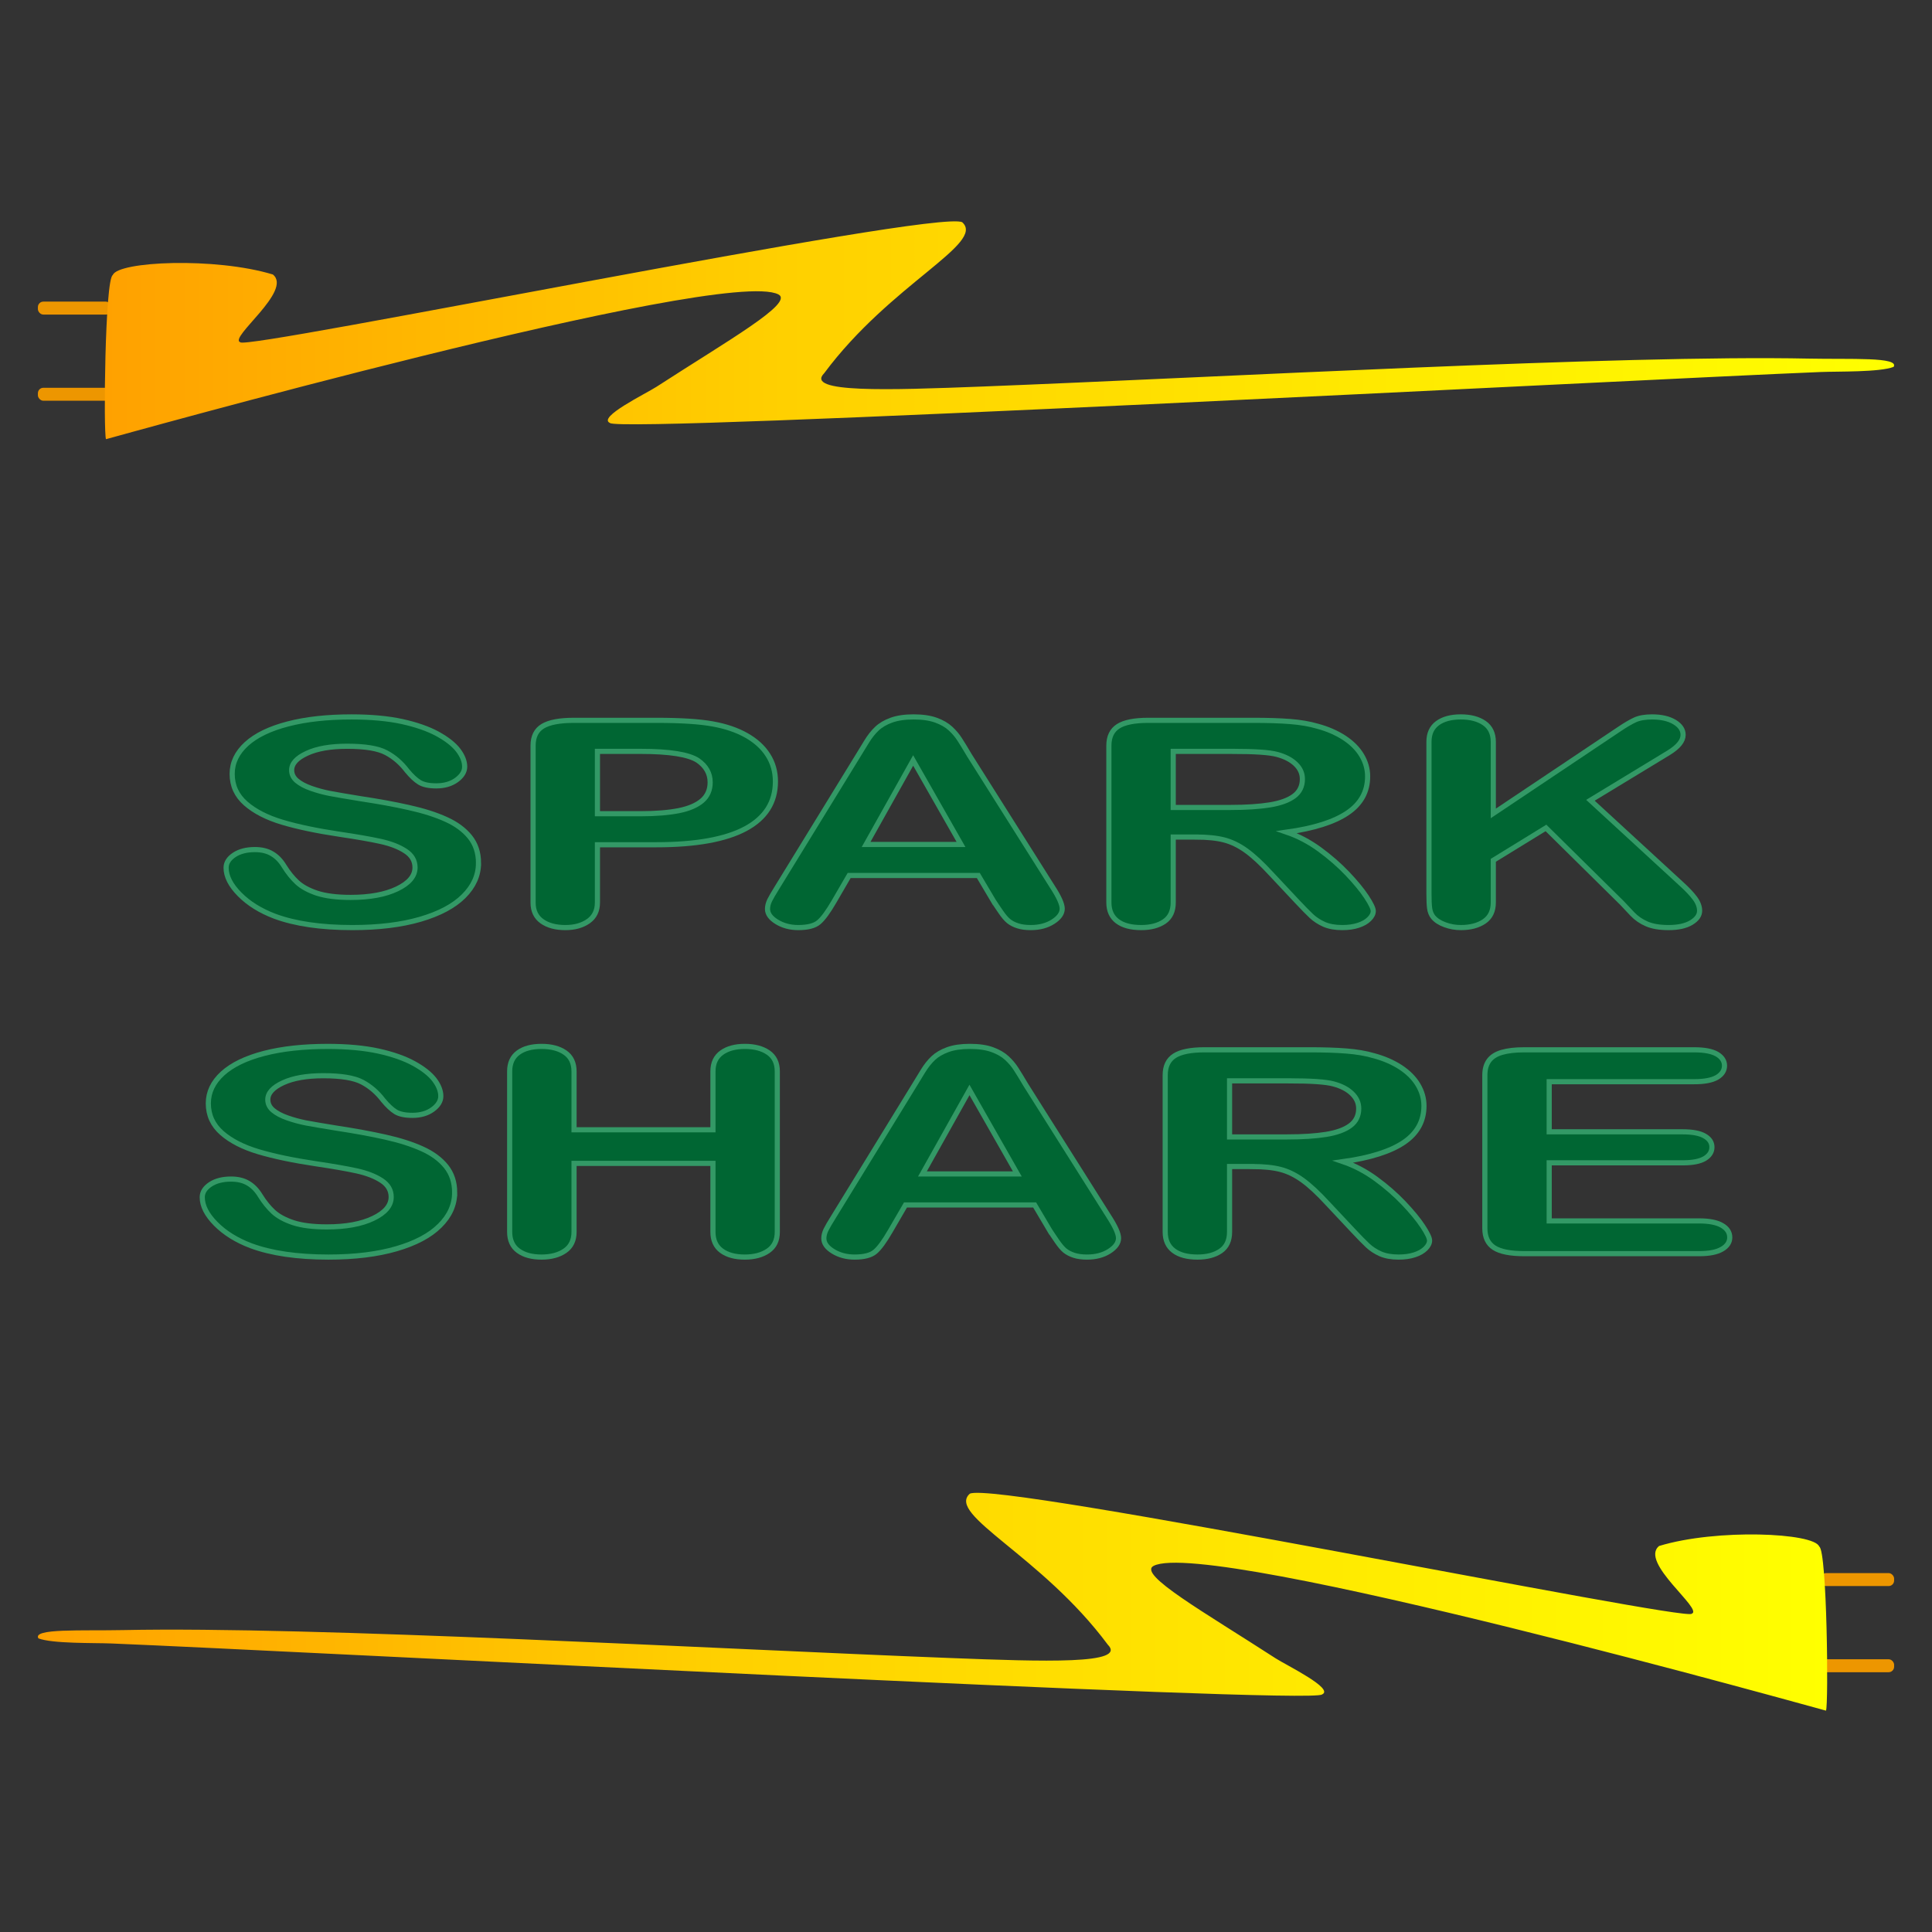
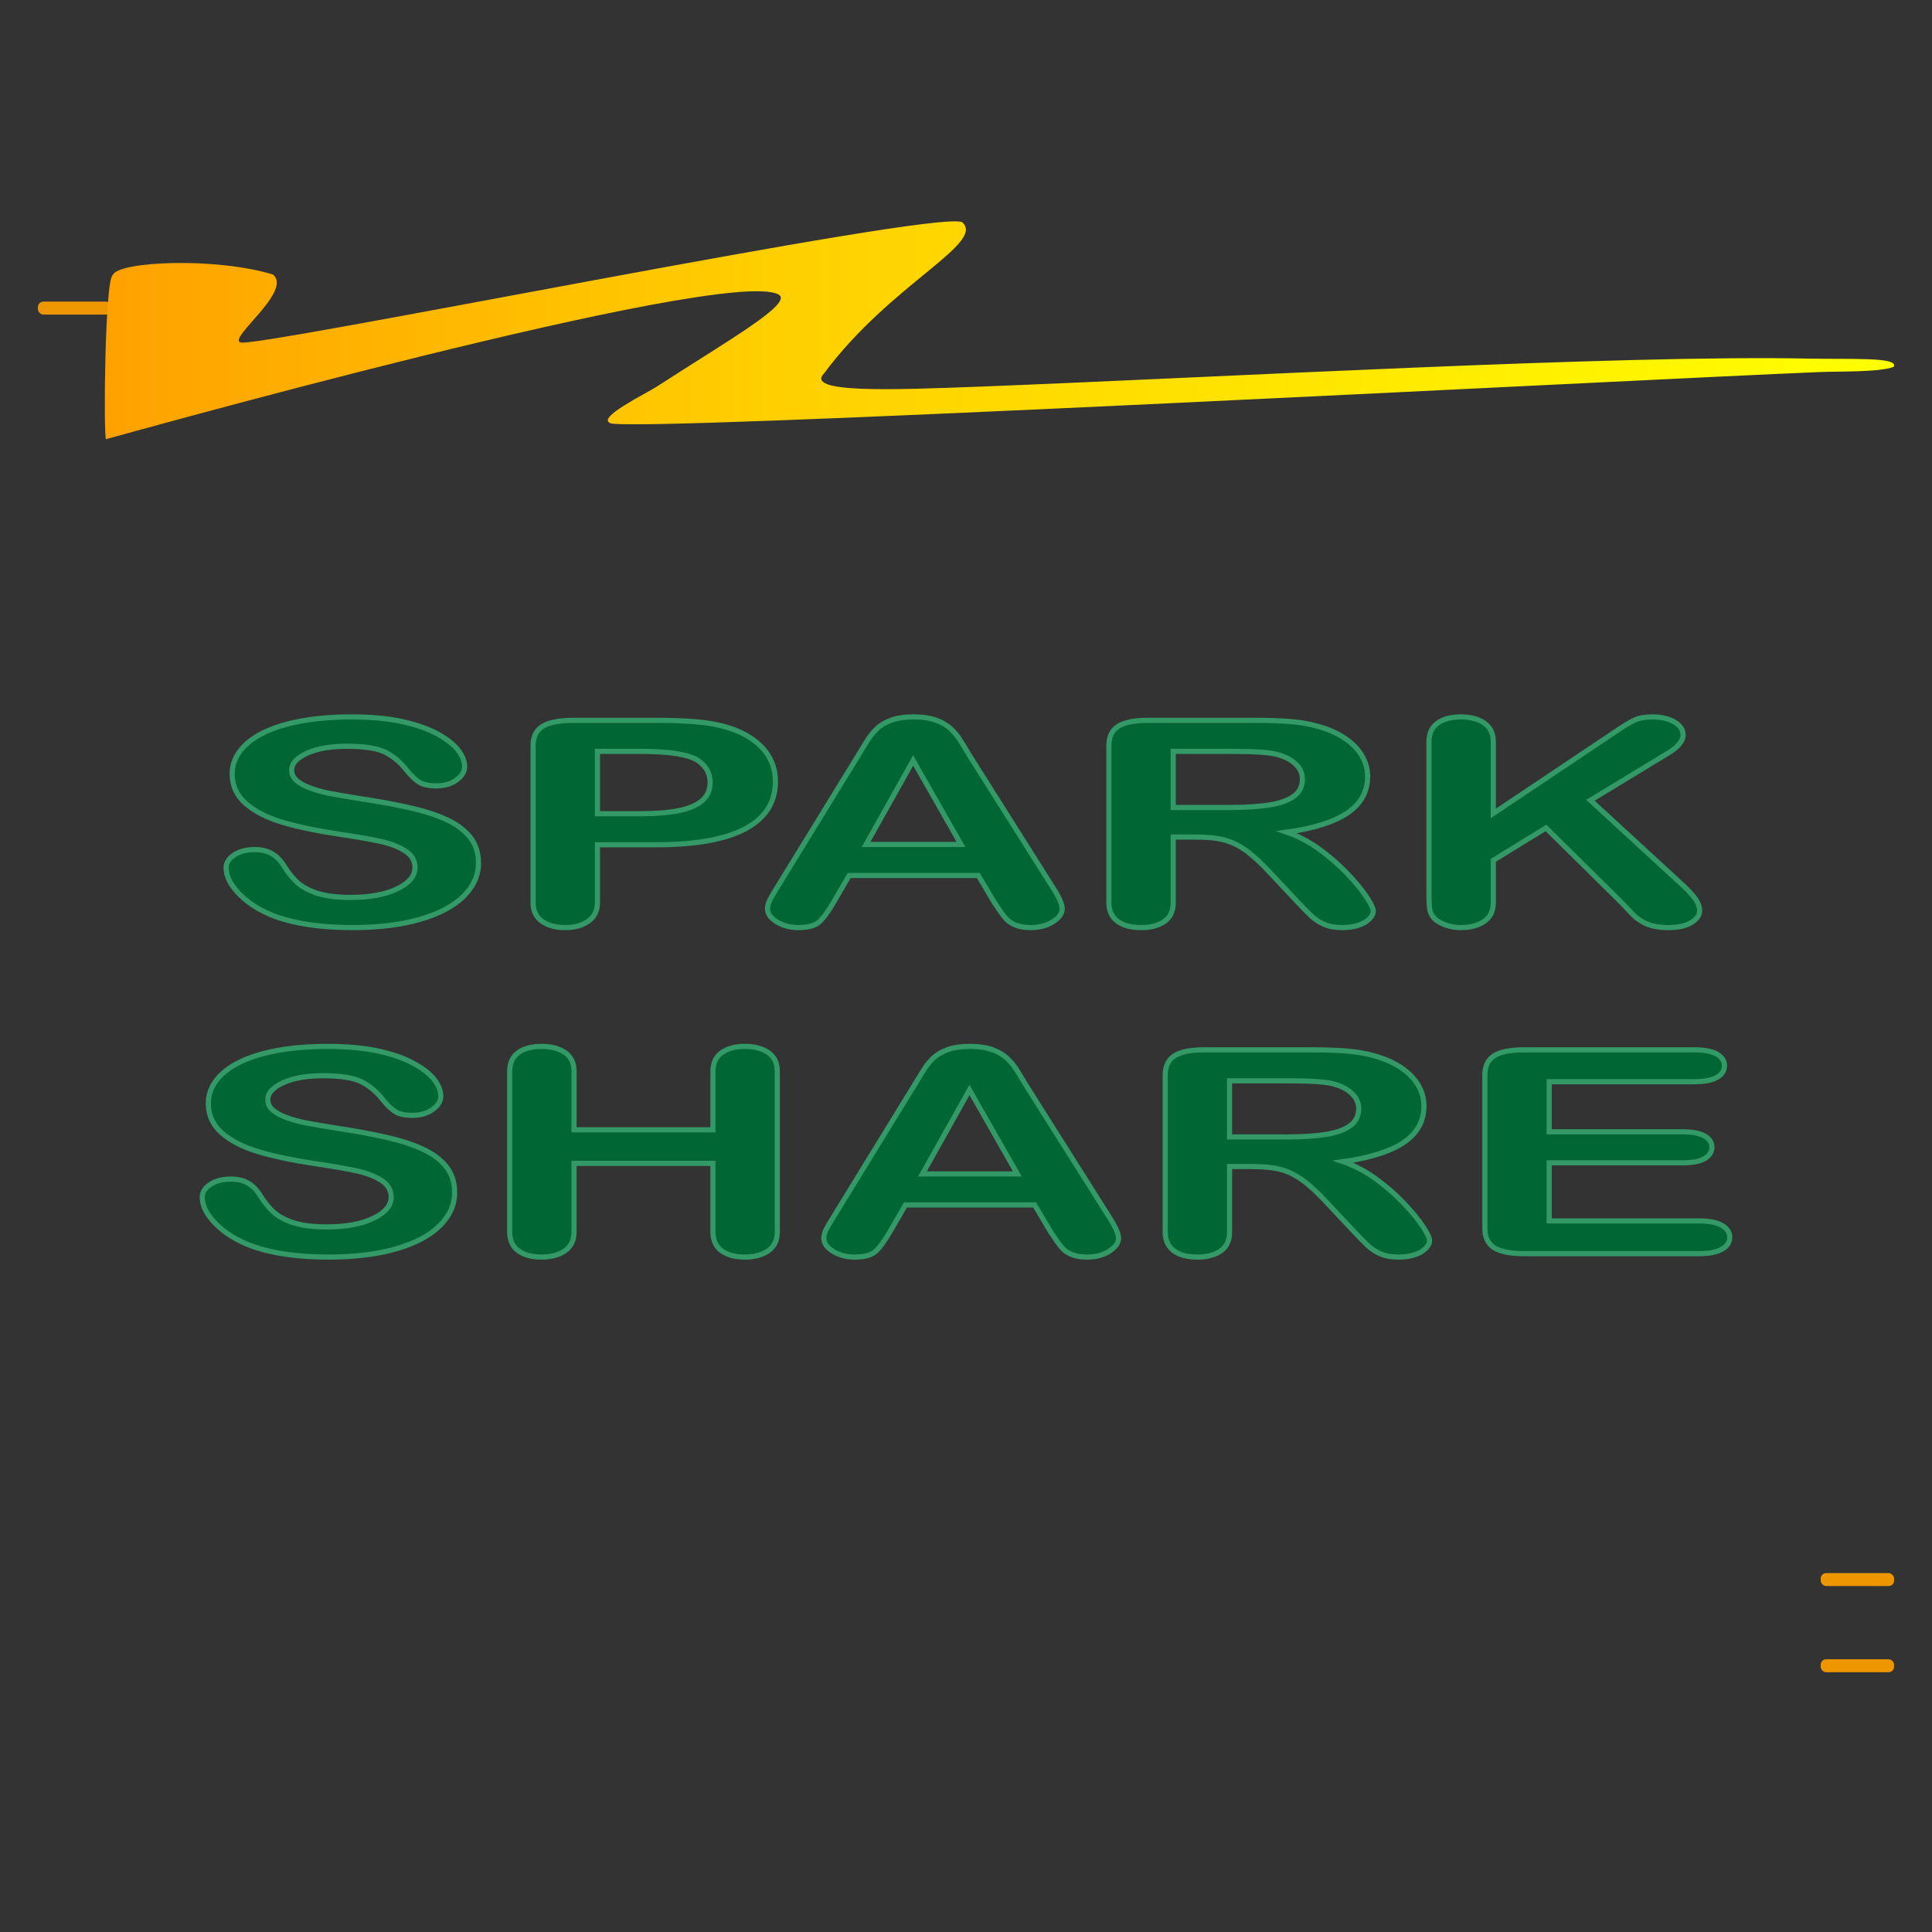
<svg xmlns="http://www.w3.org/2000/svg" xmlns:xlink="http://www.w3.org/1999/xlink" xml:space="preserve" width="512px" height="512px" version="1.1" style="shape-rendering:geometricPrecision; text-rendering:geometricPrecision; image-rendering:optimizeQuality; fill-rule:evenodd; clip-rule:evenodd" viewBox="0 0 91.572 91.572">
  <rect x="0" y="0" width="91.572" height="91.572" fill="#333333" stroke="none" />
  <defs>
    <style type="text/css">
   
    .str0 {stroke:#339966;stroke-width:0.244;stroke-miterlimit:22.926}
    .fil5 {fill:none}
    .fil4 {fill:none;fill-rule:nonzero}
    .fil0 {fill:#ED9600}
    .fil3 {fill:#006633;fill-rule:nonzero}
    .fil1 {fill:url(#id0)}
    .fil2 {fill:url(#id1)}
   
  </style>
    <linearGradient id="id0" gradientUnits="userSpaceOnUse" x1="4.968" y1="15.654" x2="89.776" y2="15.654">
      <stop offset="0" style="stop-opacity:1; stop-color:#FFA100" />
      <stop offset="0.38" style="stop-opacity:1; stop-color:#FFD000" />
      <stop offset="1" style="stop-opacity:1; stop-color:yellow" />
    </linearGradient>
    <linearGradient id="id1" gradientUnits="userSpaceOnUse" xlink:href="#id0" x1="1.796" y1="75.918" x2="86.604" y2="75.918">
  </linearGradient>
  </defs>
  <g id="Layer_x0020_1">
    <g id="_1087611560">
      <g>
        <rect class="fil0" x="1.796" y="14.296" width="3.48" height="0.614" rx="0.259" ry="0.259" />
-         <rect class="fil0" x="1.796" y="18.38" width="3.48" height="0.614" rx="0.259" ry="0.259" />
        <path class="fil1" d="M5.346 13.037c-0.374,0.189 -0.446,7.502 -0.322,7.779 -0.012,0.015 29.256,-8.212 31.871,-6.861 0.761,0.402 -2.384,2.179 -5.784,4.381 -0.51,0.329 -2.811,1.443 -2.199,1.713 0.456,0.49 48.719,-2.066 57.39,-2.417 0.834,-0.034 2.775,0.015 3.449,-0.242 0.295,-0.481 -2.045,-0.352 -4.019,-0.393 -8.948,-0.186 -27.899,0.885 -39.13,1.322 -4.55,0.176 -8.473,0.311 -7.537,-0.63 3.141,-4.229 7.661,-6.158 6.541,-7.156 -1.249,-0.627 -34.023,6.086 -34.216,5.689 -0.579,-0.198 2.503,-2.444 1.543,-3.212 -2.738,-0.832 -7.345,-0.625 -7.587,0.027z" />
      </g>
      <g>
        <rect class="fil0" x="86.296" y="74.561" width="3.48" height="0.614" rx="0.259" ry="0.259" />
        <rect class="fil0" x="86.296" y="78.645" width="3.48" height="0.614" rx="0.259" ry="0.259" />
-         <path class="fil2" d="M86.226 73.302c0.374,0.189 0.446,7.501 0.322,7.778 0.013,0.016 -29.256,-8.211 -31.871,-6.861 -0.761,0.403 2.384,2.18 5.785,4.382 0.509,0.329 2.81,1.443 2.199,1.712 -0.457,0.491 -48.72,-2.066 -57.391,-2.417 -0.833,-0.033 -2.775,0.015 -3.449,-0.241 -0.295,-0.482 2.045,-0.352 4.019,-0.393 8.948,-0.186 27.899,0.885 39.13,1.321 4.55,0.177 8.473,0.311 7.537,-0.63 -3.141,-4.228 -7.66,-6.157 -6.541,-7.155 1.25,-0.628 34.023,6.085 34.216,5.688 0.579,-0.197 -2.502,-2.444 -1.543,-3.211 2.738,-0.833 7.345,-0.625 7.587,0.027z" />
      </g>
      <path class="fil3" d="M22.68 40.907c0,0.582 -0.235,1.106 -0.705,1.572 -0.467,0.465 -1.154,0.829 -2.058,1.093 -0.905,0.263 -1.978,0.393 -3.215,0.393 -1.487,0 -2.714,-0.18 -3.678,-0.537 -0.684,-0.259 -1.238,-0.605 -1.665,-1.037 -0.428,-0.432 -0.642,-0.852 -0.642,-1.262 0,-0.236 0.13,-0.438 0.386,-0.609 0.256,-0.169 0.582,-0.252 0.978,-0.252 0.322,0 0.592,0.065 0.813,0.198 0.225,0.13 0.414,0.326 0.572,0.587 0.189,0.306 0.399,0.564 0.62,0.769 0.225,0.207 0.537,0.378 0.94,0.513 0.407,0.132 0.936,0.2 1.595,0.2 0.901,0 1.637,-0.135 2.202,-0.405 0.564,-0.27 0.848,-0.607 0.848,-1.012 0,-0.322 -0.15,-0.582 -0.455,-0.78 -0.305,-0.201 -0.702,-0.353 -1.185,-0.459 -0.481,-0.106 -1.129,-0.218 -1.936,-0.338 -1.08,-0.161 -1.988,-0.353 -2.713,-0.569 -0.73,-0.218 -1.308,-0.515 -1.736,-0.89 -0.428,-0.376 -0.642,-0.841 -0.642,-1.401 0,-0.531 0.225,-1.003 0.677,-1.417 0.452,-0.412 1.108,-0.729 1.964,-0.951 0.855,-0.223 1.861,-0.333 3.018,-0.333 0.922,0 1.722,0.074 2.398,0.22 0.673,0.149 1.234,0.344 1.68,0.587 0.441,0.243 0.767,0.499 0.974,0.767 0.204,0.268 0.309,0.531 0.309,0.785 0,0.232 -0.13,0.443 -0.386,0.63 -0.256,0.186 -0.578,0.279 -0.96,0.279 -0.351,0 -0.614,-0.057 -0.796,-0.167 -0.183,-0.112 -0.379,-0.297 -0.589,-0.551 -0.277,-0.364 -0.603,-0.65 -0.989,-0.854 -0.382,-0.205 -0.999,-0.306 -1.851,-0.306 -0.786,0 -1.424,0.11 -1.904,0.333 -0.484,0.222 -0.726,0.488 -0.726,0.8 0,0.194 0.081,0.36 0.246,0.502 0.165,0.139 0.392,0.261 0.68,0.362 0.287,0.101 0.578,0.18 0.873,0.238 0.294,0.056 0.782,0.14 1.458,0.25 0.849,0.128 1.62,0.267 2.307,0.423 0.688,0.153 1.273,0.339 1.757,0.56 0.484,0.218 0.859,0.497 1.129,0.832 0.27,0.337 0.407,0.749 0.407,1.237z" />
      <path id="1" class="fil3" d="M31.112 40.039l-2.795 0 0 2.734c0,0.392 -0.144,0.686 -0.431,0.889 -0.288,0.202 -0.652,0.303 -1.087,0.303 -0.459,0 -0.831,-0.099 -1.111,-0.299 -0.281,-0.2 -0.421,-0.495 -0.421,-0.879l0 -7.447c0,-0.429 0.154,-0.737 0.463,-0.922 0.308,-0.184 0.796,-0.276 1.469,-0.276l3.913 0c1.157,0 2.047,0.056 2.671,0.171 0.617,0.11 1.15,0.292 1.599,0.546 0.449,0.257 0.789,0.567 1.02,0.936 0.235,0.369 0.351,0.785 0.351,1.246 0,0.985 -0.474,1.729 -1.417,2.237 -0.946,0.506 -2.352,0.761 -4.224,0.761zm-0.74 -4.426l-2.055 0 0 2.955 2.055 0c0.718,0 1.322,-0.05 1.805,-0.146 0.481,-0.097 0.849,-0.255 1.105,-0.475 0.252,-0.218 0.378,-0.508 0.378,-0.864 0,-0.427 -0.196,-0.773 -0.585,-1.041 -0.438,-0.285 -1.339,-0.429 -2.703,-0.429z" />
      <path id="2" class="fil3" d="M47.089 42.708l-0.719 -1.212 -6.122 0 -0.718 1.237c-0.281,0.483 -0.519,0.809 -0.719,0.978 -0.197,0.169 -0.523,0.254 -0.975,0.254 -0.382,0 -0.722,-0.09 -1.017,-0.27 -0.294,-0.18 -0.441,-0.384 -0.441,-0.611 0,-0.133 0.035,-0.27 0.101,-0.41 0.07,-0.141 0.183,-0.335 0.34,-0.587l3.85 -6.27c0.112,-0.18 0.242,-0.396 0.396,-0.647 0.154,-0.255 0.319,-0.464 0.495,-0.63 0.175,-0.167 0.403,-0.302 0.687,-0.405 0.284,-0.103 0.634,-0.155 1.052,-0.155 0.427,0 0.781,0.052 1.065,0.155 0.284,0.103 0.512,0.236 0.688,0.398 0.175,0.162 0.322,0.337 0.441,0.524 0.119,0.187 0.274,0.436 0.456,0.747l3.934 6.232c0.308,0.474 0.463,0.818 0.463,1.034 0,0.223 -0.144,0.43 -0.435,0.616 -0.291,0.187 -0.645,0.279 -1.055,0.279 -0.239,0 -0.446,-0.027 -0.617,-0.083 -0.169,-0.054 -0.313,-0.128 -0.432,-0.223 -0.115,-0.094 -0.238,-0.24 -0.371,-0.434 -0.137,-0.195 -0.249,-0.369 -0.347,-0.517zm-6.038 -2.683l4.498 0 -2.268 -3.981 -2.23 3.981z" />
      <path id="3" class="fil3" d="M56.678 39.674l-1.07 0 0 3.099c0,0.409 -0.14,0.709 -0.42,0.902 -0.281,0.193 -0.649,0.29 -1.098,0.29 -0.487,0 -0.866,-0.101 -1.132,-0.303 -0.267,-0.203 -0.4,-0.497 -0.4,-0.889l0 -7.433c0,-0.42 0.147,-0.726 0.442,-0.915 0.294,-0.189 0.771,-0.283 1.427,-0.283l4.961 0c0.683,0 1.269,0.018 1.756,0.056 0.488,0.038 0.926,0.112 1.315,0.227 0.473,0.128 0.891,0.311 1.255,0.547 0.361,0.238 0.638,0.515 0.824,0.827 0.189,0.315 0.284,0.648 0.284,1.001 0,0.72 -0.315,1.295 -0.95,1.727 -0.635,0.43 -1.595,0.736 -2.882,0.915 0.54,0.185 1.059,0.457 1.553,0.817 0.491,0.36 0.933,0.744 1.318,1.149 0.386,0.407 0.688,0.771 0.905,1.1 0.214,0.326 0.323,0.551 0.323,0.674 0,0.126 -0.064,0.252 -0.19,0.378 -0.126,0.126 -0.298,0.225 -0.519,0.297 -0.217,0.072 -0.473,0.108 -0.76,0.108 -0.341,0 -0.628,-0.052 -0.863,-0.155 -0.231,-0.103 -0.431,-0.234 -0.6,-0.391 -0.168,-0.158 -0.396,-0.392 -0.683,-0.697l-1.224 -1.305c-0.438,-0.477 -0.831,-0.841 -1.174,-1.091 -0.347,-0.252 -0.698,-0.422 -1.056,-0.515 -0.354,-0.092 -0.803,-0.137 -1.342,-0.137zm1.746 -4.061l-2.816 0 0 2.658 2.731 0c0.733,0 1.35,-0.041 1.852,-0.122 0.497,-0.081 0.88,-0.22 1.143,-0.416 0.263,-0.195 0.396,-0.465 0.396,-0.807 0,-0.27 -0.105,-0.506 -0.319,-0.711 -0.211,-0.204 -0.505,-0.357 -0.884,-0.458 -0.354,-0.097 -1.055,-0.144 -2.103,-0.144z" />
      <path id="4" class="fil3" d="M70.779 35.167l0 3.387 5.988 -4.007c0.288,-0.194 0.533,-0.336 0.733,-0.428 0.203,-0.092 0.473,-0.139 0.806,-0.139 0.439,0 0.796,0.083 1.066,0.247 0.27,0.164 0.403,0.365 0.403,0.603 0,0.286 -0.228,0.569 -0.687,0.85l-3.706 2.251 4.271 3.927c0.301,0.272 0.529,0.51 0.68,0.715 0.151,0.202 0.224,0.403 0.224,0.596 0,0.214 -0.133,0.4 -0.396,0.56 -0.263,0.157 -0.621,0.236 -1.073,0.236 -0.424,0 -0.771,-0.058 -1.038,-0.175 -0.266,-0.115 -0.49,-0.27 -0.676,-0.464 -0.186,-0.193 -0.351,-0.368 -0.495,-0.526l-3.604 -3.558 -2.496 1.534 0 1.997c0,0.405 -0.144,0.704 -0.431,0.9 -0.288,0.195 -0.659,0.292 -1.108,0.292 -0.263,0 -0.512,-0.045 -0.751,-0.133 -0.241,-0.087 -0.424,-0.204 -0.553,-0.355 -0.099,-0.121 -0.155,-0.265 -0.176,-0.427 -0.021,-0.162 -0.031,-0.398 -0.031,-0.704l0 -7.181c0,-0.396 0.136,-0.69 0.406,-0.888 0.27,-0.198 0.638,-0.297 1.105,-0.297 0.456,0 0.827,0.097 1.111,0.292 0.284,0.196 0.428,0.495 0.428,0.895z" />
      <path id="5" class="fil3" d="M21.549 56.523c0,0.583 -0.235,1.107 -0.705,1.572 -0.466,0.466 -1.153,0.83 -2.058,1.093 -0.904,0.263 -1.977,0.394 -3.215,0.394 -1.486,0 -2.714,-0.18 -3.678,-0.538 -0.683,-0.258 -1.237,-0.605 -1.665,-1.036 -0.428,-0.432 -0.642,-0.853 -0.642,-1.262 0,-0.236 0.13,-0.439 0.386,-0.61 0.256,-0.168 0.582,-0.251 0.978,-0.251 0.323,0 0.593,0.065 0.813,0.197 0.225,0.131 0.414,0.327 0.572,0.587 0.189,0.306 0.4,0.565 0.621,0.77 0.224,0.206 0.536,0.377 0.939,0.512 0.407,0.133 0.936,0.201 1.595,0.201 0.902,0 1.638,-0.135 2.202,-0.405 0.565,-0.27 0.849,-0.608 0.849,-1.012 0,-0.322 -0.151,-0.583 -0.456,-0.781 -0.305,-0.2 -0.701,-0.353 -1.185,-0.459 -0.48,-0.105 -1.129,-0.218 -1.935,-0.337 -1.08,-0.162 -1.988,-0.353 -2.714,-0.569 -0.729,-0.218 -1.308,-0.515 -1.736,-0.89 -0.427,-0.376 -0.641,-0.842 -0.641,-1.402 0,-0.53 0.224,-1.003 0.676,-1.416 0.453,-0.412 1.108,-0.729 1.964,-0.952 0.855,-0.222 1.862,-0.332 3.019,-0.332 0.922,0 1.721,0.074 2.398,0.22 0.673,0.148 1.234,0.344 1.679,0.587 0.442,0.243 0.768,0.499 0.975,0.767 0.203,0.267 0.308,0.531 0.308,0.785 0,0.231 -0.129,0.443 -0.385,0.629 -0.256,0.187 -0.579,0.279 -0.961,0.279 -0.351,0 -0.614,-0.056 -0.796,-0.166 -0.182,-0.113 -0.379,-0.297 -0.589,-0.551 -0.277,-0.365 -0.603,-0.65 -0.989,-0.855 -0.382,-0.204 -0.999,-0.306 -1.851,-0.306 -0.785,0 -1.423,0.111 -1.904,0.333 -0.483,0.223 -0.725,0.488 -0.725,0.801 0,0.193 0.08,0.36 0.245,0.501 0.165,0.14 0.393,0.261 0.68,0.362 0.288,0.102 0.579,0.18 0.873,0.239 0.295,0.056 0.782,0.139 1.459,0.249 0.848,0.129 1.619,0.268 2.307,0.423 0.687,0.153 1.272,0.34 1.756,0.56 0.484,0.218 0.859,0.497 1.129,0.832 0.27,0.338 0.407,0.749 0.407,1.237z" />
      <path id="6" class="fil3" d="M27.208 50.782l0 2.768 6.584 0 0 -2.768c0,-0.394 0.14,-0.691 0.417,-0.889 0.277,-0.198 0.642,-0.296 1.094,-0.296 0.456,0 0.827,0.096 1.111,0.292 0.284,0.196 0.428,0.492 0.428,0.893l0 7.608c0,0.4 -0.144,0.697 -0.431,0.895 -0.288,0.198 -0.659,0.297 -1.108,0.297 -0.459,0 -0.827,-0.099 -1.101,-0.299 -0.273,-0.2 -0.41,-0.497 -0.41,-0.893l0 -3.248 -6.584 0 0 3.248c0,0.4 -0.144,0.697 -0.432,0.895 -0.287,0.198 -0.659,0.297 -1.108,0.297 -0.459,0 -0.827,-0.099 -1.1,-0.299 -0.274,-0.2 -0.411,-0.497 -0.411,-0.893l0 -7.608c0,-0.396 0.137,-0.691 0.407,-0.889 0.27,-0.198 0.638,-0.296 1.104,-0.296 0.456,0 0.828,0.096 1.112,0.292 0.284,0.196 0.428,0.495 0.428,0.893z" />
      <path id="7" class="fil3" d="M49.758 58.325l-0.718 -1.213 -6.122 0 -0.719 1.237c-0.28,0.484 -0.518,0.81 -0.718,0.979 -0.197,0.168 -0.523,0.254 -0.975,0.254 -0.382,0 -0.722,-0.09 -1.017,-0.27 -0.294,-0.18 -0.441,-0.385 -0.441,-0.612 0,-0.132 0.034,-0.27 0.101,-0.409 0.07,-0.142 0.182,-0.335 0.34,-0.587l3.85 -6.27c0.112,-0.18 0.242,-0.396 0.396,-0.648 0.154,-0.254 0.319,-0.463 0.494,-0.629 0.176,-0.167 0.404,-0.302 0.688,-0.405 0.284,-0.104 0.634,-0.155 1.051,-0.155 0.428,0 0.782,0.051 1.066,0.155 0.284,0.103 0.512,0.236 0.687,0.398 0.176,0.162 0.323,0.337 0.442,0.524 0.119,0.186 0.274,0.436 0.456,0.746l3.934 6.232c0.308,0.475 0.463,0.819 0.463,1.035 0,0.222 -0.144,0.429 -0.435,0.616 -0.291,0.187 -0.645,0.279 -1.056,0.279 -0.238,0 -0.445,-0.027 -0.617,-0.083 -0.168,-0.054 -0.312,-0.129 -0.431,-0.223 -0.116,-0.094 -0.238,-0.241 -0.371,-0.434 -0.137,-0.196 -0.249,-0.369 -0.348,-0.517zm-6.037 -2.683l4.498 0 -2.268 -3.981 -2.23 3.981z" />
      <path id="8" class="fil3" d="M59.347 55.291l-1.069 0 0 3.099c0,0.409 -0.14,0.708 -0.421,0.902 -0.28,0.193 -0.648,0.29 -1.097,0.29 -0.487,0 -0.866,-0.101 -1.132,-0.304 -0.267,-0.202 -0.4,-0.497 -0.4,-0.888l0 -7.433c0,-0.42 0.147,-0.726 0.442,-0.915 0.294,-0.189 0.771,-0.284 1.427,-0.284l4.961 0c0.683,0 1.269,0.018 1.756,0.057 0.487,0.038 0.926,0.112 1.315,0.227 0.473,0.128 0.89,0.31 1.255,0.546 0.361,0.239 0.638,0.515 0.824,0.828 0.189,0.315 0.284,0.648 0.284,1.001 0,0.719 -0.316,1.295 -0.95,1.727 -0.635,0.429 -1.595,0.735 -2.882,0.915 0.54,0.185 1.059,0.457 1.553,0.817 0.491,0.359 0.933,0.744 1.318,1.149 0.386,0.407 0.687,0.771 0.905,1.1 0.214,0.326 0.322,0.55 0.322,0.674 0,0.126 -0.063,0.252 -0.189,0.378 -0.126,0.126 -0.298,0.225 -0.519,0.297 -0.217,0.072 -0.473,0.108 -0.761,0.108 -0.34,0 -0.627,-0.052 -0.862,-0.155 -0.232,-0.104 -0.431,-0.234 -0.6,-0.392 -0.168,-0.157 -0.396,-0.391 -0.683,-0.697l-1.224 -1.304c-0.438,-0.477 -0.831,-0.841 -1.174,-1.091 -0.348,-0.252 -0.698,-0.423 -1.056,-0.515 -0.354,-0.092 -0.803,-0.137 -1.343,-0.137zm1.746 -4.062l-2.815 0 0 2.658 2.731 0c0.733,0 1.35,-0.04 1.852,-0.121 0.497,-0.081 0.879,-0.22 1.142,-0.416 0.263,-0.196 0.397,-0.466 0.397,-0.807 0,-0.27 -0.106,-0.506 -0.319,-0.711 -0.211,-0.205 -0.505,-0.358 -0.884,-0.459 -0.354,-0.096 -1.055,-0.144 -2.104,-0.144z" />
      <path id="9" class="fil3" d="M80.299 51.27l-6.871 0 0 2.375 6.328 0c0.466,0 0.813,0.067 1.041,0.2 0.232,0.132 0.344,0.31 0.344,0.528 0,0.218 -0.112,0.398 -0.337,0.536 -0.227,0.137 -0.575,0.206 -1.048,0.206l-6.328 0 0 2.753 7.106 0c0.481,0 0.842,0.072 1.084,0.214 0.245,0.141 0.368,0.333 0.368,0.569 0,0.227 -0.123,0.414 -0.368,0.555 -0.242,0.142 -0.603,0.214 -1.084,0.214l-8.288 0c-0.662,0 -1.139,-0.095 -1.43,-0.283 -0.291,-0.189 -0.438,-0.495 -0.438,-0.916l0 -7.264c0,-0.281 0.066,-0.51 0.196,-0.688 0.13,-0.178 0.333,-0.308 0.61,-0.389 0.277,-0.081 0.631,-0.122 1.062,-0.122l8.053 0c0.488,0 0.849,0.07 1.084,0.207 0.235,0.14 0.354,0.322 0.354,0.545 0,0.229 -0.119,0.413 -0.354,0.553 -0.235,0.137 -0.596,0.207 -1.084,0.207z" />
      <path id="10" class="fil4 str0" d="M22.68 40.907c0,0.582 -0.235,1.106 -0.705,1.572 -0.467,0.465 -1.154,0.829 -2.058,1.093 -0.905,0.263 -1.978,0.393 -3.215,0.393 -1.487,0 -2.714,-0.18 -3.678,-0.537 -0.684,-0.259 -1.238,-0.605 -1.665,-1.037 -0.428,-0.432 -0.642,-0.852 -0.642,-1.262 0,-0.236 0.13,-0.438 0.386,-0.609 0.256,-0.169 0.582,-0.252 0.978,-0.252 0.322,0 0.592,0.065 0.813,0.198 0.225,0.13 0.414,0.326 0.572,0.587 0.189,0.306 0.399,0.564 0.62,0.769 0.225,0.207 0.537,0.378 0.94,0.513 0.407,0.132 0.936,0.2 1.595,0.2 0.901,0 1.637,-0.135 2.202,-0.405 0.564,-0.27 0.848,-0.607 0.848,-1.012 0,-0.322 -0.15,-0.582 -0.455,-0.78 -0.305,-0.201 -0.702,-0.353 -1.185,-0.459 -0.481,-0.106 -1.129,-0.218 -1.936,-0.338 -1.08,-0.161 -1.988,-0.353 -2.713,-0.569 -0.73,-0.218 -1.308,-0.515 -1.736,-0.89 -0.428,-0.376 -0.642,-0.841 -0.642,-1.401 0,-0.531 0.225,-1.003 0.677,-1.417 0.452,-0.412 1.108,-0.729 1.964,-0.951 0.855,-0.223 1.861,-0.333 3.018,-0.333 0.922,0 1.722,0.074 2.398,0.22 0.673,0.149 1.234,0.344 1.68,0.587 0.441,0.243 0.767,0.499 0.974,0.767 0.204,0.268 0.309,0.531 0.309,0.785 0,0.232 -0.13,0.443 -0.386,0.63 -0.256,0.186 -0.578,0.279 -0.96,0.279 -0.351,0 -0.614,-0.057 -0.796,-0.167 -0.183,-0.112 -0.379,-0.297 -0.589,-0.551 -0.277,-0.364 -0.603,-0.65 -0.989,-0.854 -0.382,-0.205 -0.999,-0.306 -1.851,-0.306 -0.786,0 -1.424,0.11 -1.904,0.333 -0.484,0.222 -0.726,0.488 -0.726,0.8 0,0.194 0.081,0.36 0.246,0.502 0.165,0.139 0.392,0.261 0.68,0.362 0.287,0.101 0.578,0.18 0.873,0.238 0.294,0.056 0.782,0.14 1.458,0.25 0.849,0.128 1.62,0.267 2.307,0.423 0.688,0.153 1.273,0.339 1.757,0.56 0.484,0.218 0.859,0.497 1.129,0.832 0.27,0.337 0.407,0.749 0.407,1.237z" />
      <path id="11" class="fil4 str0" d="M31.112 40.039l-2.795 0 0 2.734c0,0.392 -0.144,0.686 -0.431,0.889 -0.288,0.202 -0.652,0.303 -1.087,0.303 -0.459,0 -0.831,-0.099 -1.111,-0.299 -0.281,-0.2 -0.421,-0.495 -0.421,-0.879l0 -7.447c0,-0.429 0.154,-0.737 0.463,-0.922 0.308,-0.184 0.796,-0.276 1.469,-0.276l3.913 0c1.157,0 2.047,0.056 2.671,0.171 0.617,0.11 1.15,0.292 1.599,0.546 0.449,0.257 0.789,0.567 1.02,0.936 0.235,0.369 0.351,0.785 0.351,1.246 0,0.985 -0.474,1.729 -1.417,2.237 -0.946,0.506 -2.352,0.761 -4.224,0.761zm-0.74 -4.426l-2.055 0 0 2.955 2.055 0c0.718,0 1.322,-0.05 1.805,-0.146 0.481,-0.097 0.849,-0.255 1.105,-0.475 0.252,-0.218 0.378,-0.508 0.378,-0.864 0,-0.427 -0.196,-0.773 -0.585,-1.041 -0.438,-0.285 -1.339,-0.429 -2.703,-0.429z" />
      <path id="12" class="fil4 str0" d="M47.089 42.708l-0.719 -1.212 -6.122 0 -0.718 1.237c-0.281,0.483 -0.519,0.809 -0.719,0.978 -0.197,0.169 -0.523,0.254 -0.975,0.254 -0.382,0 -0.722,-0.09 -1.017,-0.27 -0.294,-0.18 -0.441,-0.384 -0.441,-0.611 0,-0.133 0.035,-0.27 0.101,-0.41 0.07,-0.141 0.183,-0.335 0.34,-0.587l3.85 -6.27c0.112,-0.18 0.242,-0.396 0.396,-0.647 0.154,-0.255 0.319,-0.464 0.495,-0.63 0.175,-0.167 0.403,-0.302 0.687,-0.405 0.284,-0.103 0.634,-0.155 1.052,-0.155 0.427,0 0.781,0.052 1.065,0.155 0.284,0.103 0.512,0.236 0.688,0.398 0.175,0.162 0.322,0.337 0.441,0.524 0.119,0.187 0.274,0.436 0.456,0.747l3.934 6.232c0.308,0.474 0.463,0.818 0.463,1.034 0,0.223 -0.144,0.43 -0.435,0.616 -0.291,0.187 -0.645,0.279 -1.055,0.279 -0.239,0 -0.446,-0.027 -0.617,-0.083 -0.169,-0.054 -0.313,-0.128 -0.432,-0.223 -0.115,-0.094 -0.238,-0.24 -0.371,-0.434 -0.137,-0.195 -0.249,-0.369 -0.347,-0.517zm-6.038 -2.683l4.498 0 -2.268 -3.981 -2.23 3.981z" />
      <path id="13" class="fil4 str0" d="M56.678 39.674l-1.07 0 0 3.099c0,0.409 -0.14,0.709 -0.42,0.902 -0.281,0.193 -0.649,0.29 -1.098,0.29 -0.487,0 -0.866,-0.101 -1.132,-0.303 -0.267,-0.203 -0.4,-0.497 -0.4,-0.889l0 -7.433c0,-0.42 0.147,-0.726 0.442,-0.915 0.294,-0.189 0.771,-0.283 1.427,-0.283l4.961 0c0.683,0 1.269,0.018 1.756,0.056 0.488,0.038 0.926,0.112 1.315,0.227 0.473,0.128 0.891,0.311 1.255,0.547 0.361,0.238 0.638,0.515 0.824,0.827 0.189,0.315 0.284,0.648 0.284,1.001 0,0.72 -0.315,1.295 -0.95,1.727 -0.635,0.43 -1.595,0.736 -2.882,0.915 0.54,0.185 1.059,0.457 1.553,0.817 0.491,0.36 0.933,0.744 1.318,1.149 0.386,0.407 0.688,0.771 0.905,1.1 0.214,0.326 0.323,0.551 0.323,0.674 0,0.126 -0.064,0.252 -0.19,0.378 -0.126,0.126 -0.298,0.225 -0.519,0.297 -0.217,0.072 -0.473,0.108 -0.76,0.108 -0.341,0 -0.628,-0.052 -0.863,-0.155 -0.231,-0.103 -0.431,-0.234 -0.6,-0.391 -0.168,-0.158 -0.396,-0.392 -0.683,-0.697l-1.224 -1.305c-0.438,-0.477 -0.831,-0.841 -1.174,-1.091 -0.347,-0.252 -0.698,-0.422 -1.056,-0.515 -0.354,-0.092 -0.803,-0.137 -1.342,-0.137zm1.746 -4.061l-2.816 0 0 2.658 2.731 0c0.733,0 1.35,-0.041 1.852,-0.122 0.497,-0.081 0.88,-0.22 1.143,-0.416 0.263,-0.195 0.396,-0.465 0.396,-0.807 0,-0.27 -0.105,-0.506 -0.319,-0.711 -0.211,-0.204 -0.505,-0.357 -0.884,-0.458 -0.354,-0.097 -1.055,-0.144 -2.103,-0.144z" />
      <path id="14" class="fil4 str0" d="M70.779 35.167l0 3.387 5.988 -4.007c0.288,-0.194 0.533,-0.336 0.733,-0.428 0.203,-0.092 0.473,-0.139 0.806,-0.139 0.439,0 0.796,0.083 1.066,0.247 0.27,0.164 0.403,0.365 0.403,0.603 0,0.286 -0.228,0.569 -0.687,0.85l-3.706 2.251 4.271 3.927c0.301,0.272 0.529,0.51 0.68,0.715 0.151,0.202 0.224,0.403 0.224,0.596 0,0.214 -0.133,0.4 -0.396,0.56 -0.263,0.157 -0.621,0.236 -1.073,0.236 -0.424,0 -0.771,-0.058 -1.038,-0.175 -0.266,-0.115 -0.49,-0.27 -0.676,-0.464 -0.186,-0.193 -0.351,-0.368 -0.495,-0.526l-3.604 -3.558 -2.496 1.534 0 1.997c0,0.405 -0.144,0.704 -0.431,0.9 -0.288,0.195 -0.659,0.292 -1.108,0.292 -0.263,0 -0.512,-0.045 -0.751,-0.133 -0.241,-0.087 -0.424,-0.204 -0.553,-0.355 -0.099,-0.121 -0.155,-0.265 -0.176,-0.427 -0.021,-0.162 -0.031,-0.398 -0.031,-0.704l0 -7.181c0,-0.396 0.136,-0.69 0.406,-0.888 0.27,-0.198 0.638,-0.297 1.105,-0.297 0.456,0 0.827,0.097 1.111,0.292 0.284,0.196 0.428,0.495 0.428,0.895z" />
      <path id="15" class="fil4 str0" d="M21.549 56.523c0,0.583 -0.235,1.107 -0.705,1.572 -0.466,0.466 -1.153,0.83 -2.058,1.093 -0.904,0.263 -1.977,0.394 -3.215,0.394 -1.486,0 -2.714,-0.18 -3.678,-0.538 -0.683,-0.258 -1.237,-0.605 -1.665,-1.036 -0.428,-0.432 -0.642,-0.853 -0.642,-1.262 0,-0.236 0.13,-0.439 0.386,-0.61 0.256,-0.168 0.582,-0.251 0.978,-0.251 0.323,0 0.593,0.065 0.813,0.197 0.225,0.131 0.414,0.327 0.572,0.587 0.189,0.306 0.4,0.565 0.621,0.77 0.224,0.206 0.536,0.377 0.939,0.512 0.407,0.133 0.936,0.201 1.595,0.201 0.902,0 1.638,-0.135 2.202,-0.405 0.565,-0.27 0.849,-0.608 0.849,-1.012 0,-0.322 -0.151,-0.583 -0.456,-0.781 -0.305,-0.2 -0.701,-0.353 -1.185,-0.459 -0.48,-0.105 -1.129,-0.218 -1.935,-0.337 -1.08,-0.162 -1.988,-0.353 -2.714,-0.569 -0.729,-0.218 -1.308,-0.515 -1.736,-0.89 -0.427,-0.376 -0.641,-0.842 -0.641,-1.402 0,-0.53 0.224,-1.003 0.676,-1.416 0.453,-0.412 1.108,-0.729 1.964,-0.952 0.855,-0.222 1.862,-0.332 3.019,-0.332 0.922,0 1.721,0.074 2.398,0.22 0.673,0.148 1.234,0.344 1.679,0.587 0.442,0.243 0.768,0.499 0.975,0.767 0.203,0.267 0.308,0.531 0.308,0.785 0,0.231 -0.129,0.443 -0.385,0.629 -0.256,0.187 -0.579,0.279 -0.961,0.279 -0.351,0 -0.614,-0.056 -0.796,-0.166 -0.182,-0.113 -0.379,-0.297 -0.589,-0.551 -0.277,-0.365 -0.603,-0.65 -0.989,-0.855 -0.382,-0.204 -0.999,-0.306 -1.851,-0.306 -0.785,0 -1.423,0.111 -1.904,0.333 -0.483,0.223 -0.725,0.488 -0.725,0.801 0,0.193 0.08,0.36 0.245,0.501 0.165,0.14 0.393,0.261 0.68,0.362 0.288,0.102 0.579,0.18 0.873,0.239 0.295,0.056 0.782,0.139 1.459,0.249 0.848,0.129 1.619,0.268 2.307,0.423 0.687,0.153 1.272,0.34 1.756,0.56 0.484,0.218 0.859,0.497 1.129,0.832 0.27,0.338 0.407,0.749 0.407,1.237z" />
      <path id="16" class="fil4 str0" d="M27.208 50.782l0 2.768 6.584 0 0 -2.768c0,-0.394 0.14,-0.691 0.417,-0.889 0.277,-0.198 0.642,-0.296 1.094,-0.296 0.456,0 0.827,0.096 1.111,0.292 0.284,0.196 0.428,0.492 0.428,0.893l0 7.608c0,0.4 -0.144,0.697 -0.431,0.895 -0.288,0.198 -0.659,0.297 -1.108,0.297 -0.459,0 -0.827,-0.099 -1.101,-0.299 -0.273,-0.2 -0.41,-0.497 -0.41,-0.893l0 -3.248 -6.584 0 0 3.248c0,0.4 -0.144,0.697 -0.432,0.895 -0.287,0.198 -0.659,0.297 -1.108,0.297 -0.459,0 -0.827,-0.099 -1.1,-0.299 -0.274,-0.2 -0.411,-0.497 -0.411,-0.893l0 -7.608c0,-0.396 0.137,-0.691 0.407,-0.889 0.27,-0.198 0.638,-0.296 1.104,-0.296 0.456,0 0.828,0.096 1.112,0.292 0.284,0.196 0.428,0.495 0.428,0.893z" />
      <path id="17" class="fil4 str0" d="M49.758 58.325l-0.718 -1.213 -6.122 0 -0.719 1.237c-0.28,0.484 -0.518,0.81 -0.718,0.979 -0.197,0.168 -0.523,0.254 -0.975,0.254 -0.382,0 -0.722,-0.09 -1.017,-0.27 -0.294,-0.18 -0.441,-0.385 -0.441,-0.612 0,-0.132 0.034,-0.27 0.101,-0.409 0.07,-0.142 0.182,-0.335 0.34,-0.587l3.85 -6.27c0.112,-0.18 0.242,-0.396 0.396,-0.648 0.154,-0.254 0.319,-0.463 0.494,-0.629 0.176,-0.167 0.404,-0.302 0.688,-0.405 0.284,-0.104 0.634,-0.155 1.051,-0.155 0.428,0 0.782,0.051 1.066,0.155 0.284,0.103 0.512,0.236 0.687,0.398 0.176,0.162 0.323,0.337 0.442,0.524 0.119,0.186 0.274,0.436 0.456,0.746l3.934 6.232c0.308,0.475 0.463,0.819 0.463,1.035 0,0.222 -0.144,0.429 -0.435,0.616 -0.291,0.187 -0.645,0.279 -1.056,0.279 -0.238,0 -0.445,-0.027 -0.617,-0.083 -0.168,-0.054 -0.312,-0.129 -0.431,-0.223 -0.116,-0.094 -0.238,-0.241 -0.371,-0.434 -0.137,-0.196 -0.249,-0.369 -0.348,-0.517zm-6.037 -2.683l4.498 0 -2.268 -3.981 -2.23 3.981z" />
      <path id="18" class="fil4 str0" d="M59.347 55.291l-1.069 0 0 3.099c0,0.409 -0.14,0.708 -0.421,0.902 -0.28,0.193 -0.648,0.29 -1.097,0.29 -0.487,0 -0.866,-0.101 -1.132,-0.304 -0.267,-0.202 -0.4,-0.497 -0.4,-0.888l0 -7.433c0,-0.42 0.147,-0.726 0.442,-0.915 0.294,-0.189 0.771,-0.284 1.427,-0.284l4.961 0c0.683,0 1.269,0.018 1.756,0.057 0.487,0.038 0.926,0.112 1.315,0.227 0.473,0.128 0.89,0.31 1.255,0.546 0.361,0.239 0.638,0.515 0.824,0.828 0.189,0.315 0.284,0.648 0.284,1.001 0,0.719 -0.316,1.295 -0.95,1.727 -0.635,0.429 -1.595,0.735 -2.882,0.915 0.54,0.185 1.059,0.457 1.553,0.817 0.491,0.359 0.933,0.744 1.318,1.149 0.386,0.407 0.687,0.771 0.905,1.1 0.214,0.326 0.322,0.55 0.322,0.674 0,0.126 -0.063,0.252 -0.189,0.378 -0.126,0.126 -0.298,0.225 -0.519,0.297 -0.217,0.072 -0.473,0.108 -0.761,0.108 -0.34,0 -0.627,-0.052 -0.862,-0.155 -0.232,-0.104 -0.431,-0.234 -0.6,-0.392 -0.168,-0.157 -0.396,-0.391 -0.683,-0.697l-1.224 -1.304c-0.438,-0.477 -0.831,-0.841 -1.174,-1.091 -0.348,-0.252 -0.698,-0.423 -1.056,-0.515 -0.354,-0.092 -0.803,-0.137 -1.343,-0.137zm1.746 -4.062l-2.815 0 0 2.658 2.731 0c0.733,0 1.35,-0.04 1.852,-0.121 0.497,-0.081 0.879,-0.22 1.142,-0.416 0.263,-0.196 0.397,-0.466 0.397,-0.807 0,-0.27 -0.106,-0.506 -0.319,-0.711 -0.211,-0.205 -0.505,-0.358 -0.884,-0.459 -0.354,-0.096 -1.055,-0.144 -2.104,-0.144z" />
      <path id="19" class="fil4 str0" d="M80.299 51.27l-6.871 0 0 2.375 6.328 0c0.466,0 0.813,0.067 1.041,0.2 0.232,0.132 0.344,0.31 0.344,0.528 0,0.218 -0.112,0.398 -0.337,0.536 -0.227,0.137 -0.575,0.206 -1.048,0.206l-6.328 0 0 2.753 7.106 0c0.481,0 0.842,0.072 1.084,0.214 0.245,0.141 0.368,0.333 0.368,0.569 0,0.227 -0.123,0.414 -0.368,0.555 -0.242,0.142 -0.603,0.214 -1.084,0.214l-8.288 0c-0.662,0 -1.139,-0.095 -1.43,-0.283 -0.291,-0.189 -0.438,-0.495 -0.438,-0.916l0 -7.264c0,-0.281 0.066,-0.51 0.196,-0.688 0.13,-0.178 0.333,-0.308 0.61,-0.389 0.277,-0.081 0.631,-0.122 1.062,-0.122l8.053 0c0.488,0 0.849,0.07 1.084,0.207 0.235,0.14 0.354,0.322 0.354,0.545 0,0.229 -0.119,0.413 -0.354,0.553 -0.235,0.137 -0.596,0.207 -1.084,0.207z" />
    </g>
    <rect class="fil5" width="91.572" height="91.572" />
  </g>
</svg>